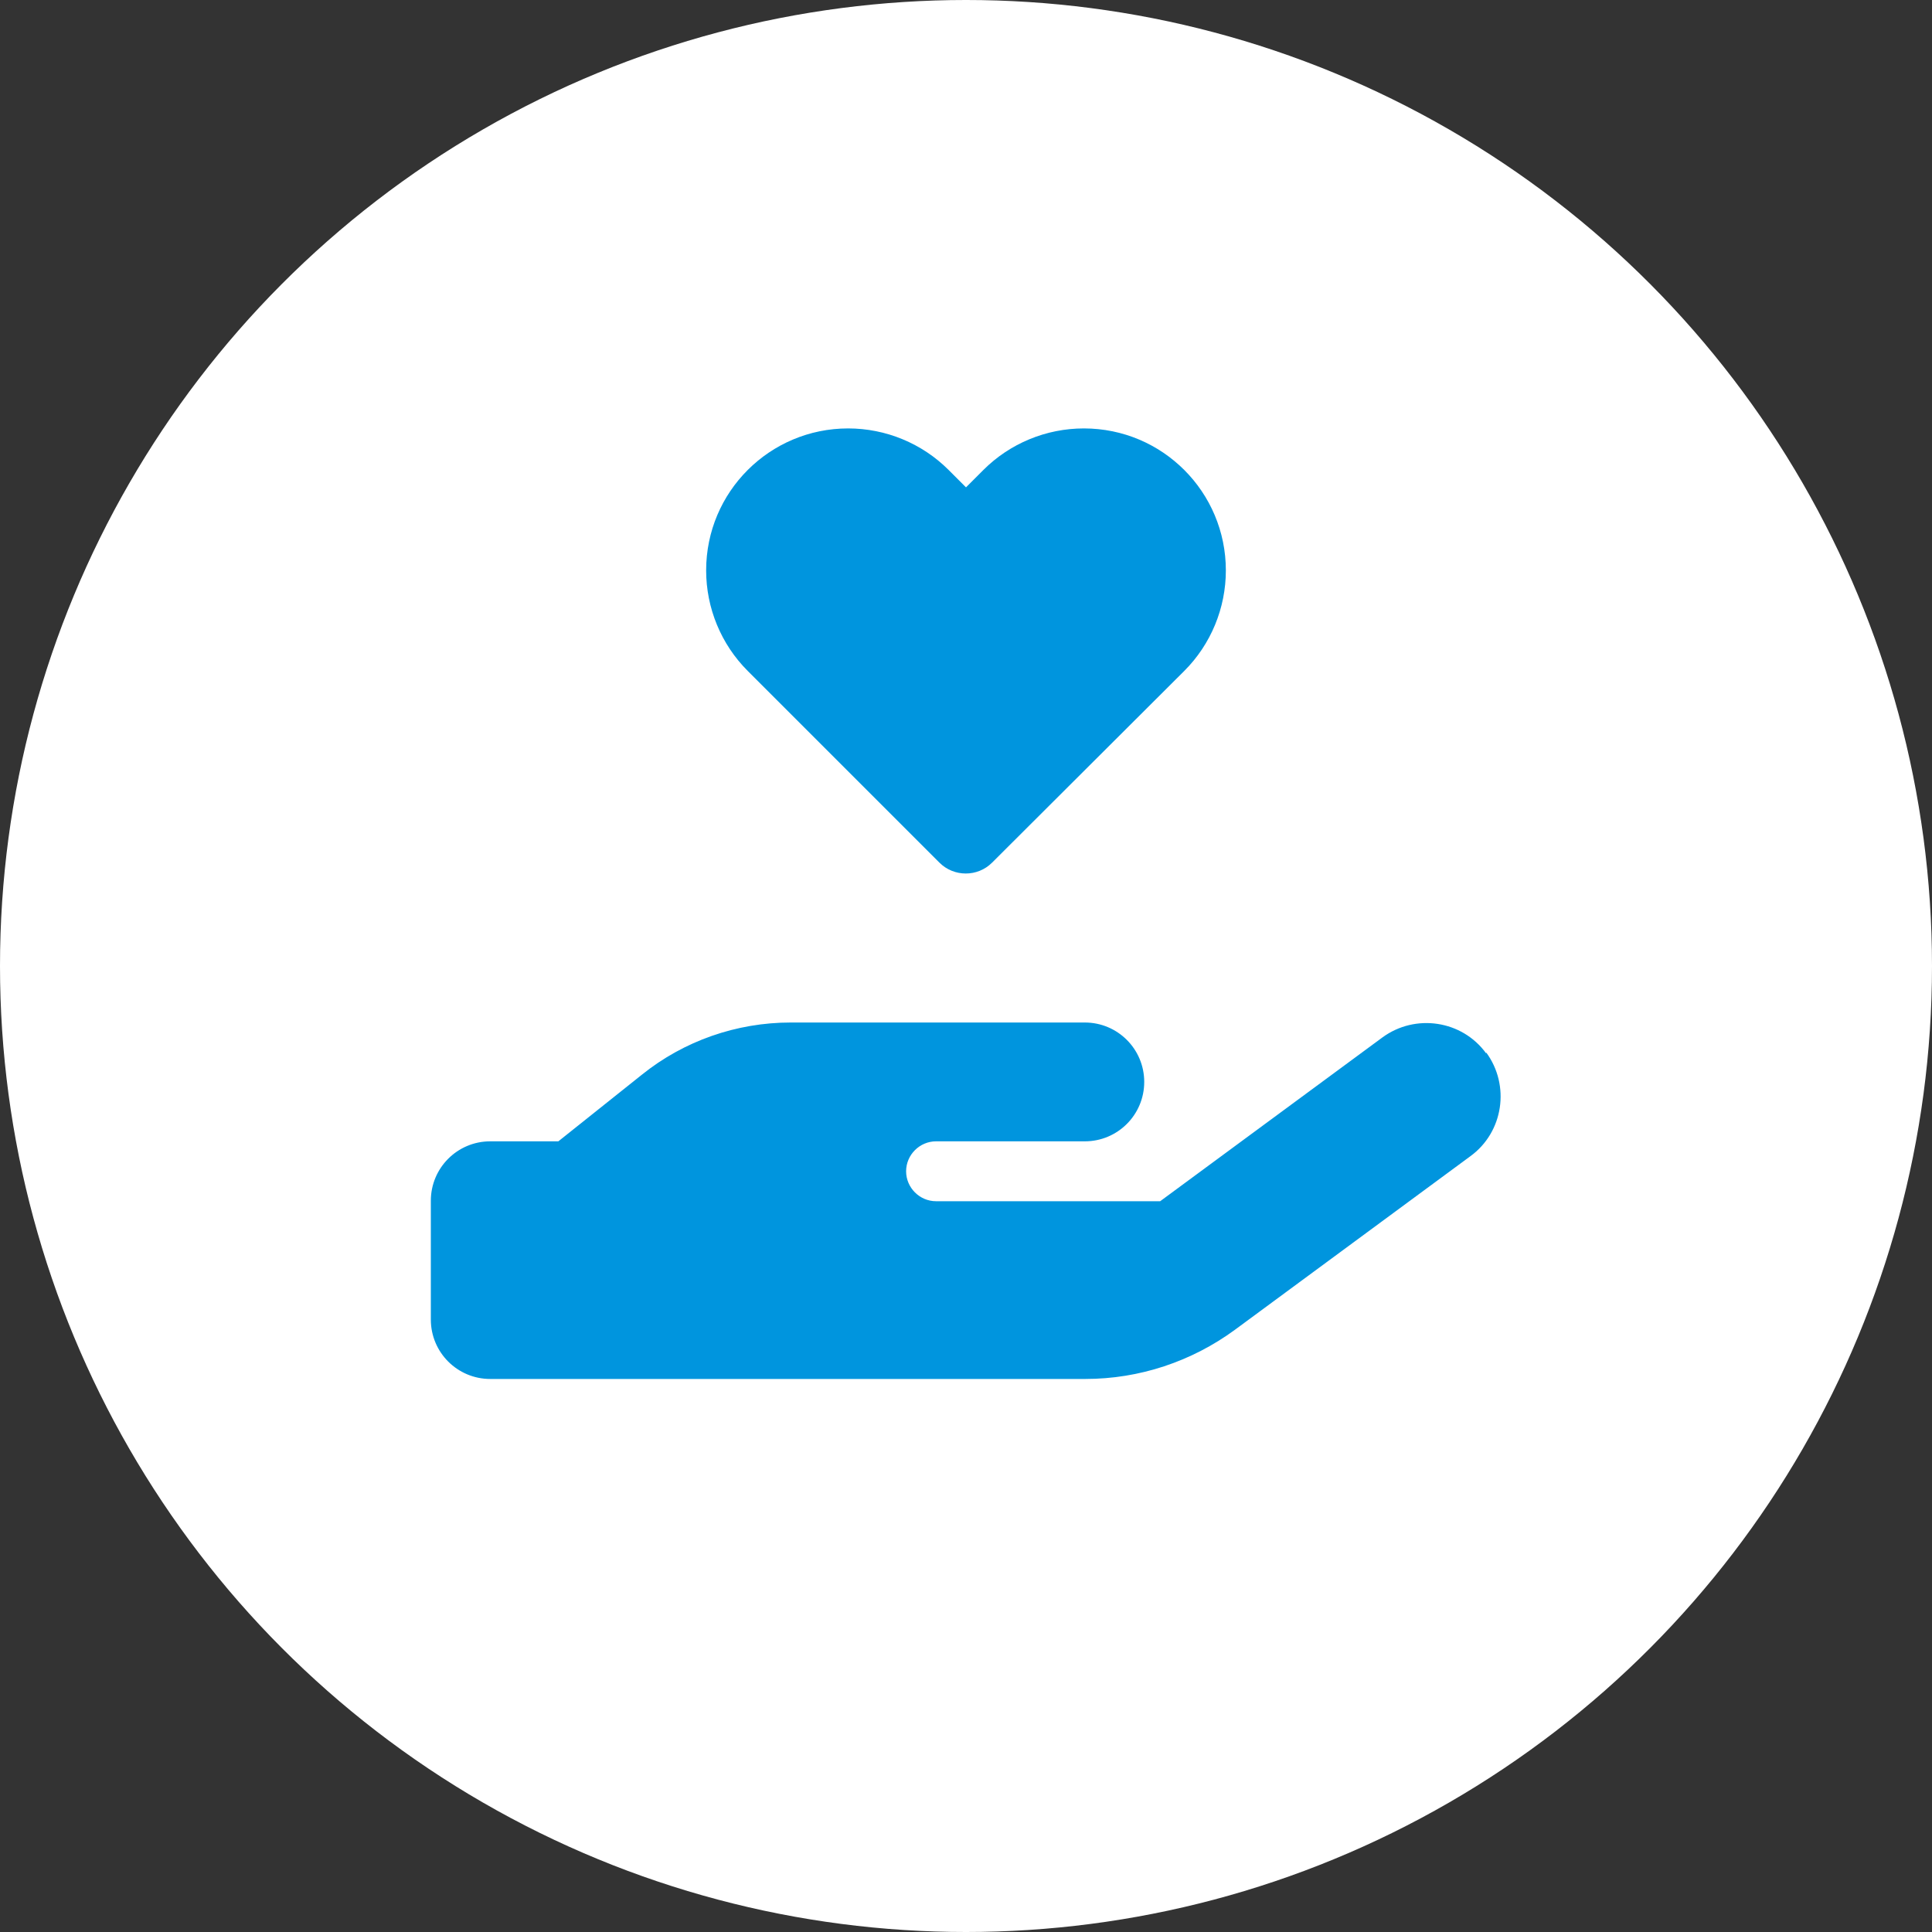
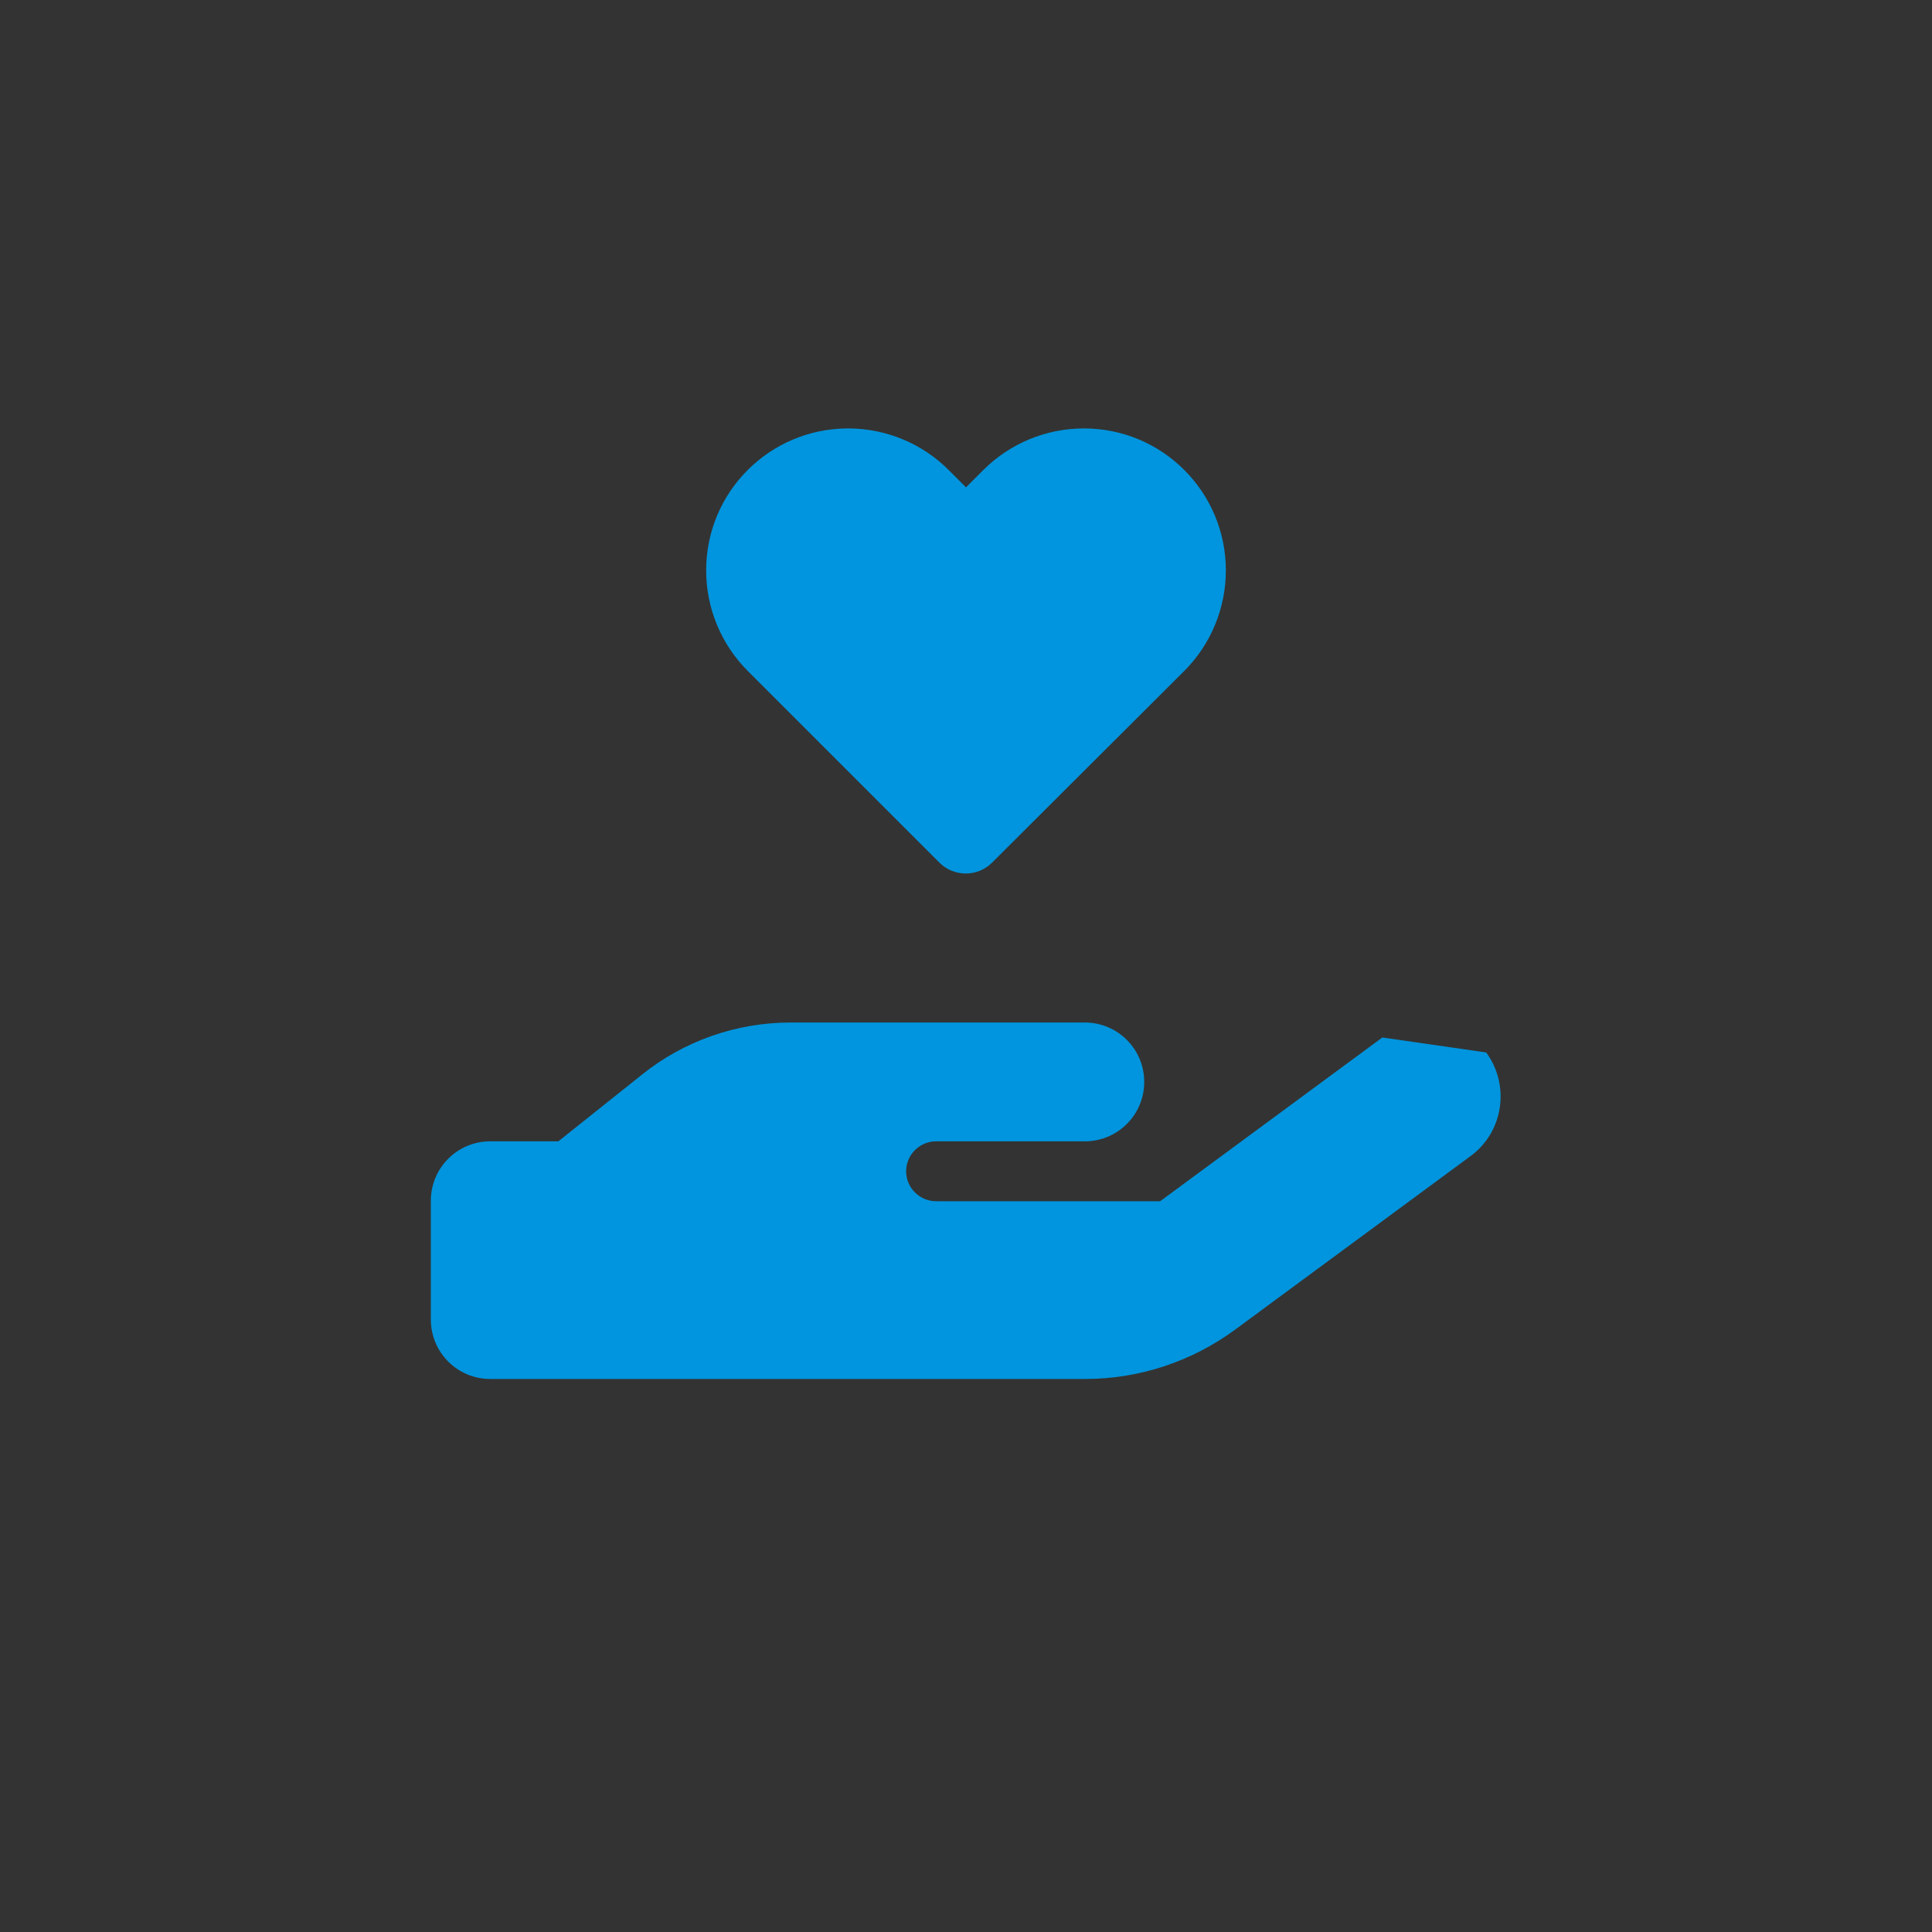
<svg xmlns="http://www.w3.org/2000/svg" id="Layer_2" data-name="Layer 2" viewBox="0 0 40 40">
  <rect x="0" y="0" width="40" height="40" fill="#333333" stroke="none" />
  <defs>
    <style>
      .cls-1 {
        fill: #0095de;
      }

      .cls-2 {
        fill: #fff;
      }
    </style>
  </defs>
  <g id="Layer_1-2" data-name="Layer 1">
-     <circle class="cls-2" cx="20" cy="20" r="20" />
-     <path class="cls-1" d="M30.77,21.79c.5.68.36,1.65-.33,2.15l-4.87,3.59c-.9.66-1.98,1.02-3.1,1.02h-12.32c-.68,0-1.23-.55-1.23-1.23v-2.46c0-.68.55-1.23,1.23-1.23h1.41l1.73-1.38c.87-.7,1.96-1.08,3.08-1.08h6.09c.68,0,1.23.55,1.23,1.23s-.55,1.23-1.23,1.23h-3.08c-.34,0-.62.28-.62.62s.28.62.62.62h4.64l4.6-3.39c.68-.5,1.65-.36,2.15.33ZM14.62,11.81c0-1.63,1.32-2.94,2.94-2.94.78,0,1.53.31,2.08.86l.36.36.36-.36c.55-.55,1.3-.86,2.08-.86,1.63,0,2.94,1.32,2.94,2.94,0,.78-.31,1.53-.86,2.08l-3.98,3.97c-.3.3-.79.3-1.09,0l-3.97-3.97c-.55-.55-.86-1.3-.86-2.08ZM16.37,23.63h-.03.03Z" />
+     <path class="cls-1" d="M30.77,21.79c.5.68.36,1.65-.33,2.15l-4.87,3.59c-.9.66-1.98,1.02-3.1,1.02h-12.32c-.68,0-1.23-.55-1.23-1.23v-2.46c0-.68.55-1.23,1.23-1.23h1.41l1.73-1.38c.87-.7,1.96-1.08,3.08-1.08h6.09c.68,0,1.23.55,1.23,1.23s-.55,1.23-1.23,1.23h-3.08c-.34,0-.62.28-.62.62s.28.62.62.62h4.64l4.6-3.39ZM14.62,11.81c0-1.63,1.32-2.94,2.94-2.94.78,0,1.53.31,2.08.86l.36.36.36-.36c.55-.55,1.3-.86,2.08-.86,1.63,0,2.94,1.32,2.94,2.94,0,.78-.31,1.53-.86,2.08l-3.98,3.97c-.3.3-.79.3-1.09,0l-3.97-3.97c-.55-.55-.86-1.3-.86-2.08ZM16.37,23.63h-.03.03Z" />
  </g>
</svg>